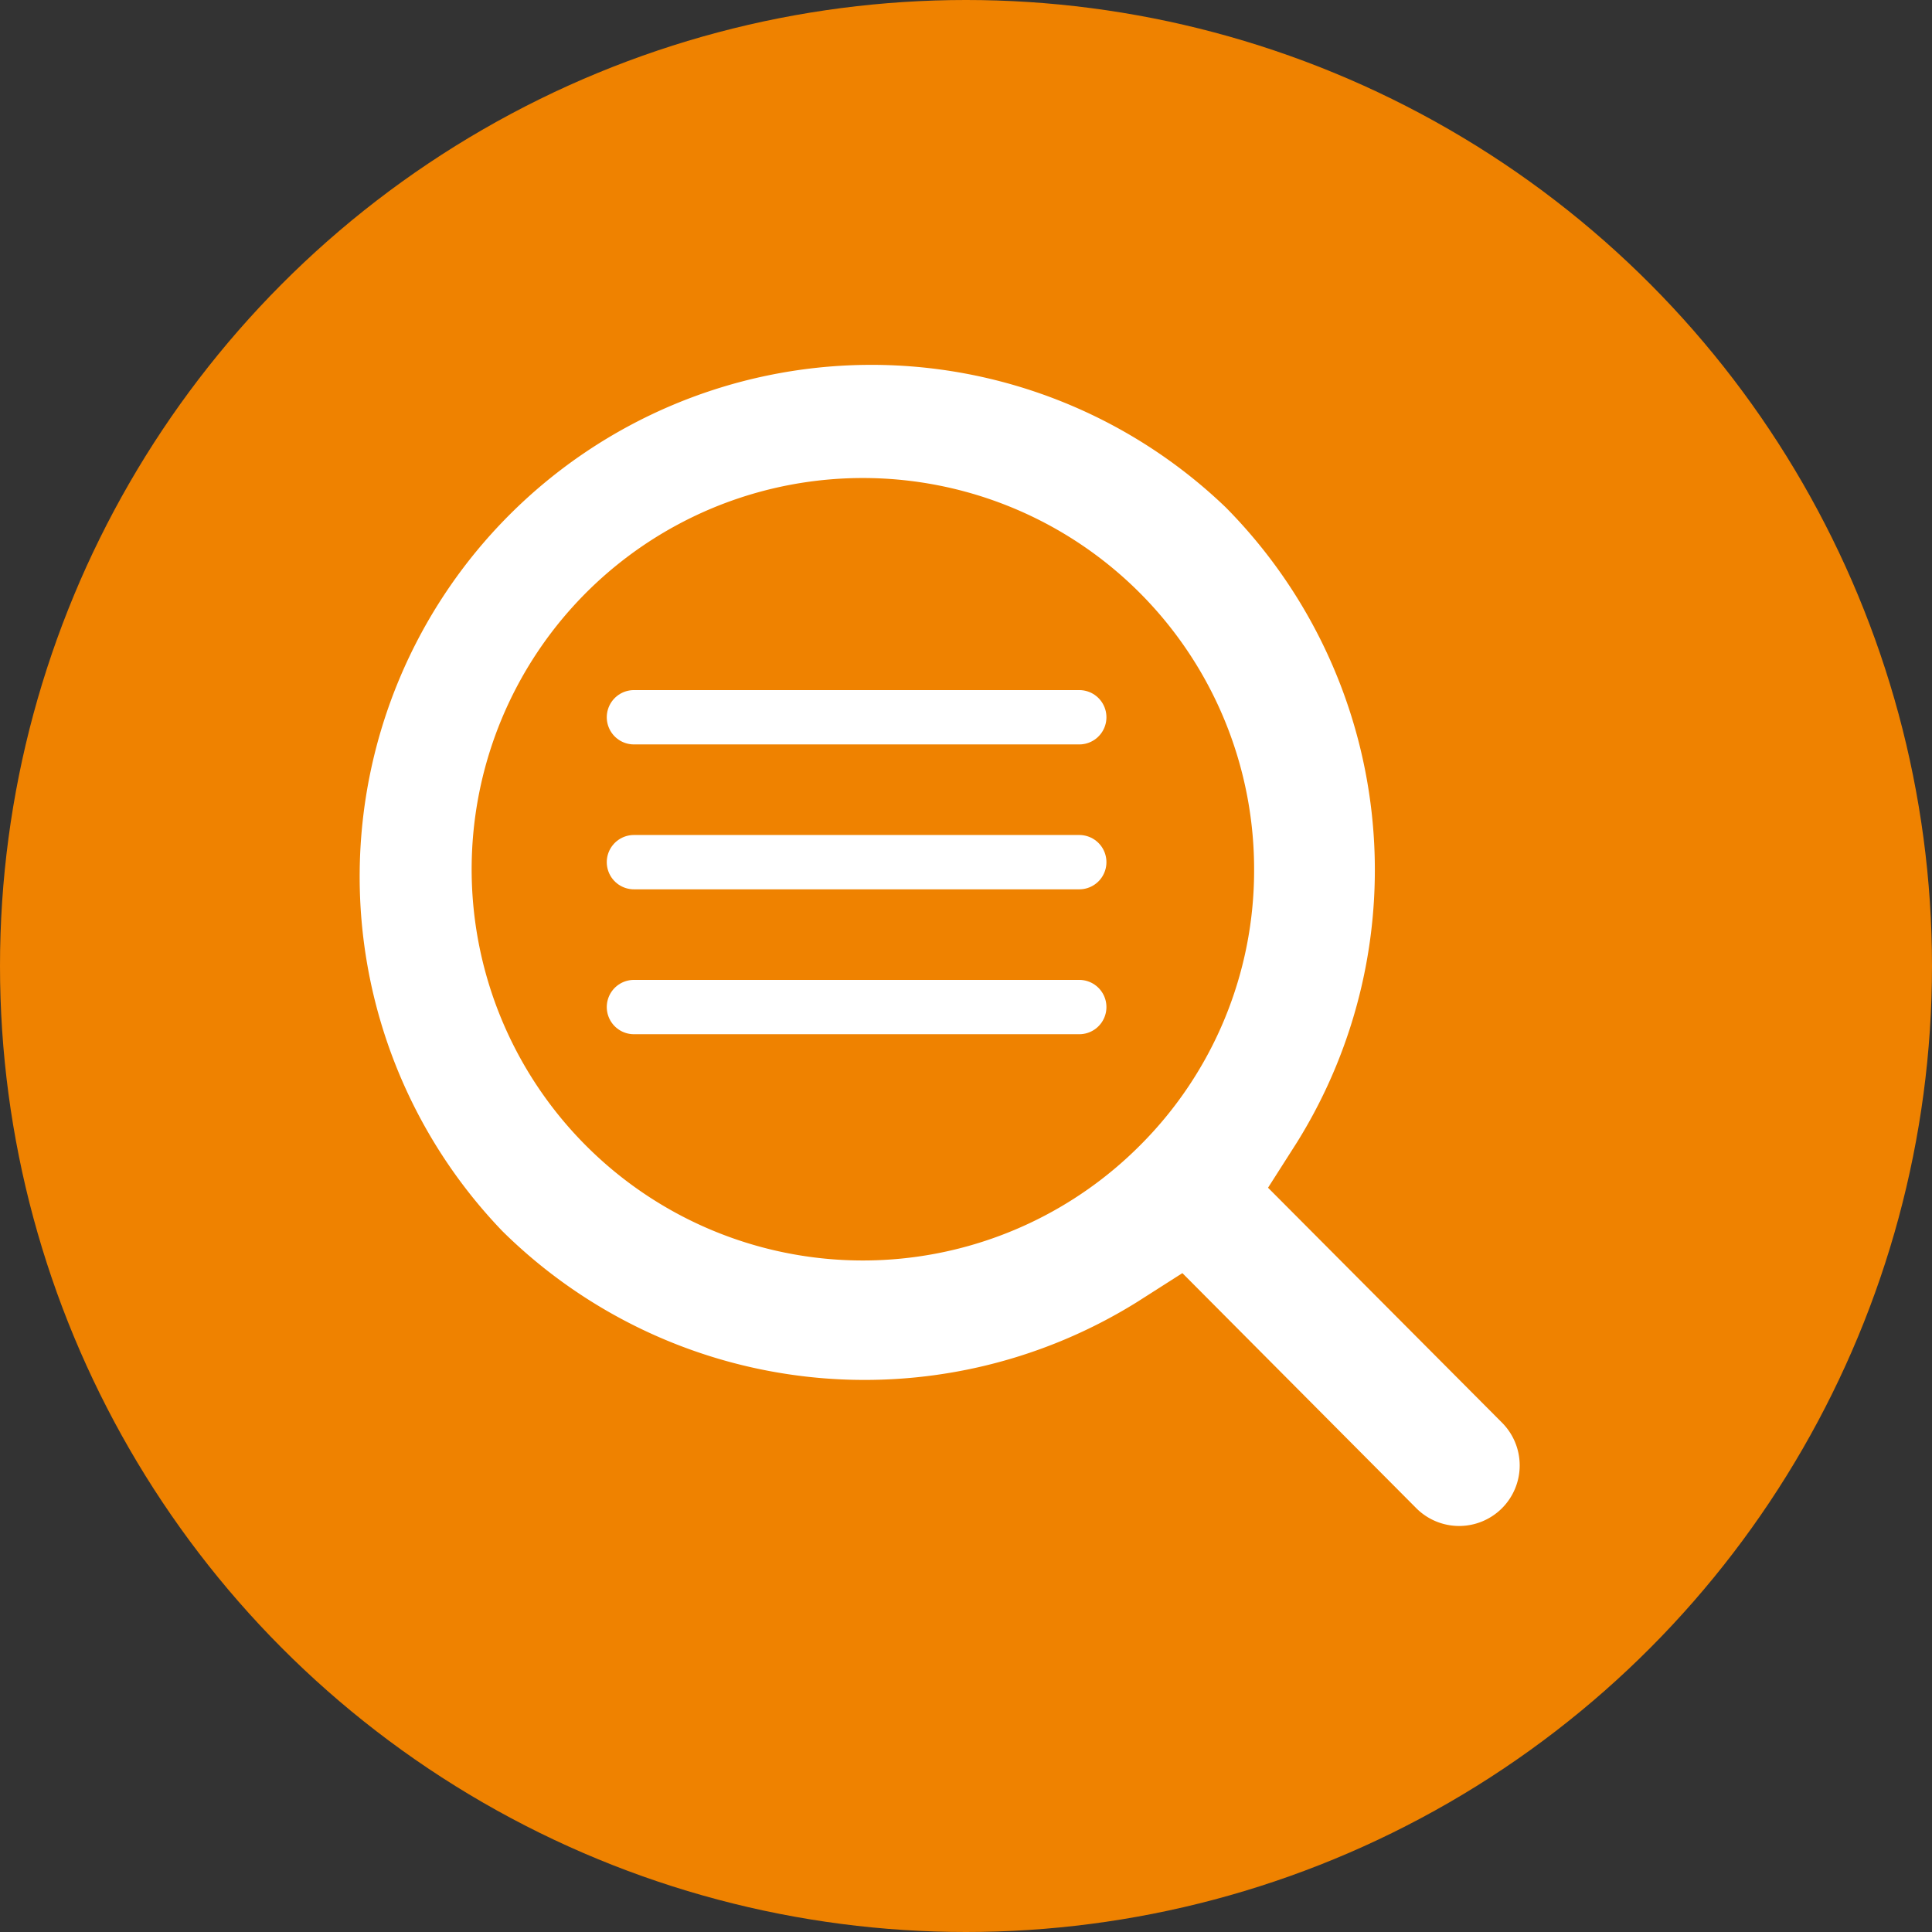
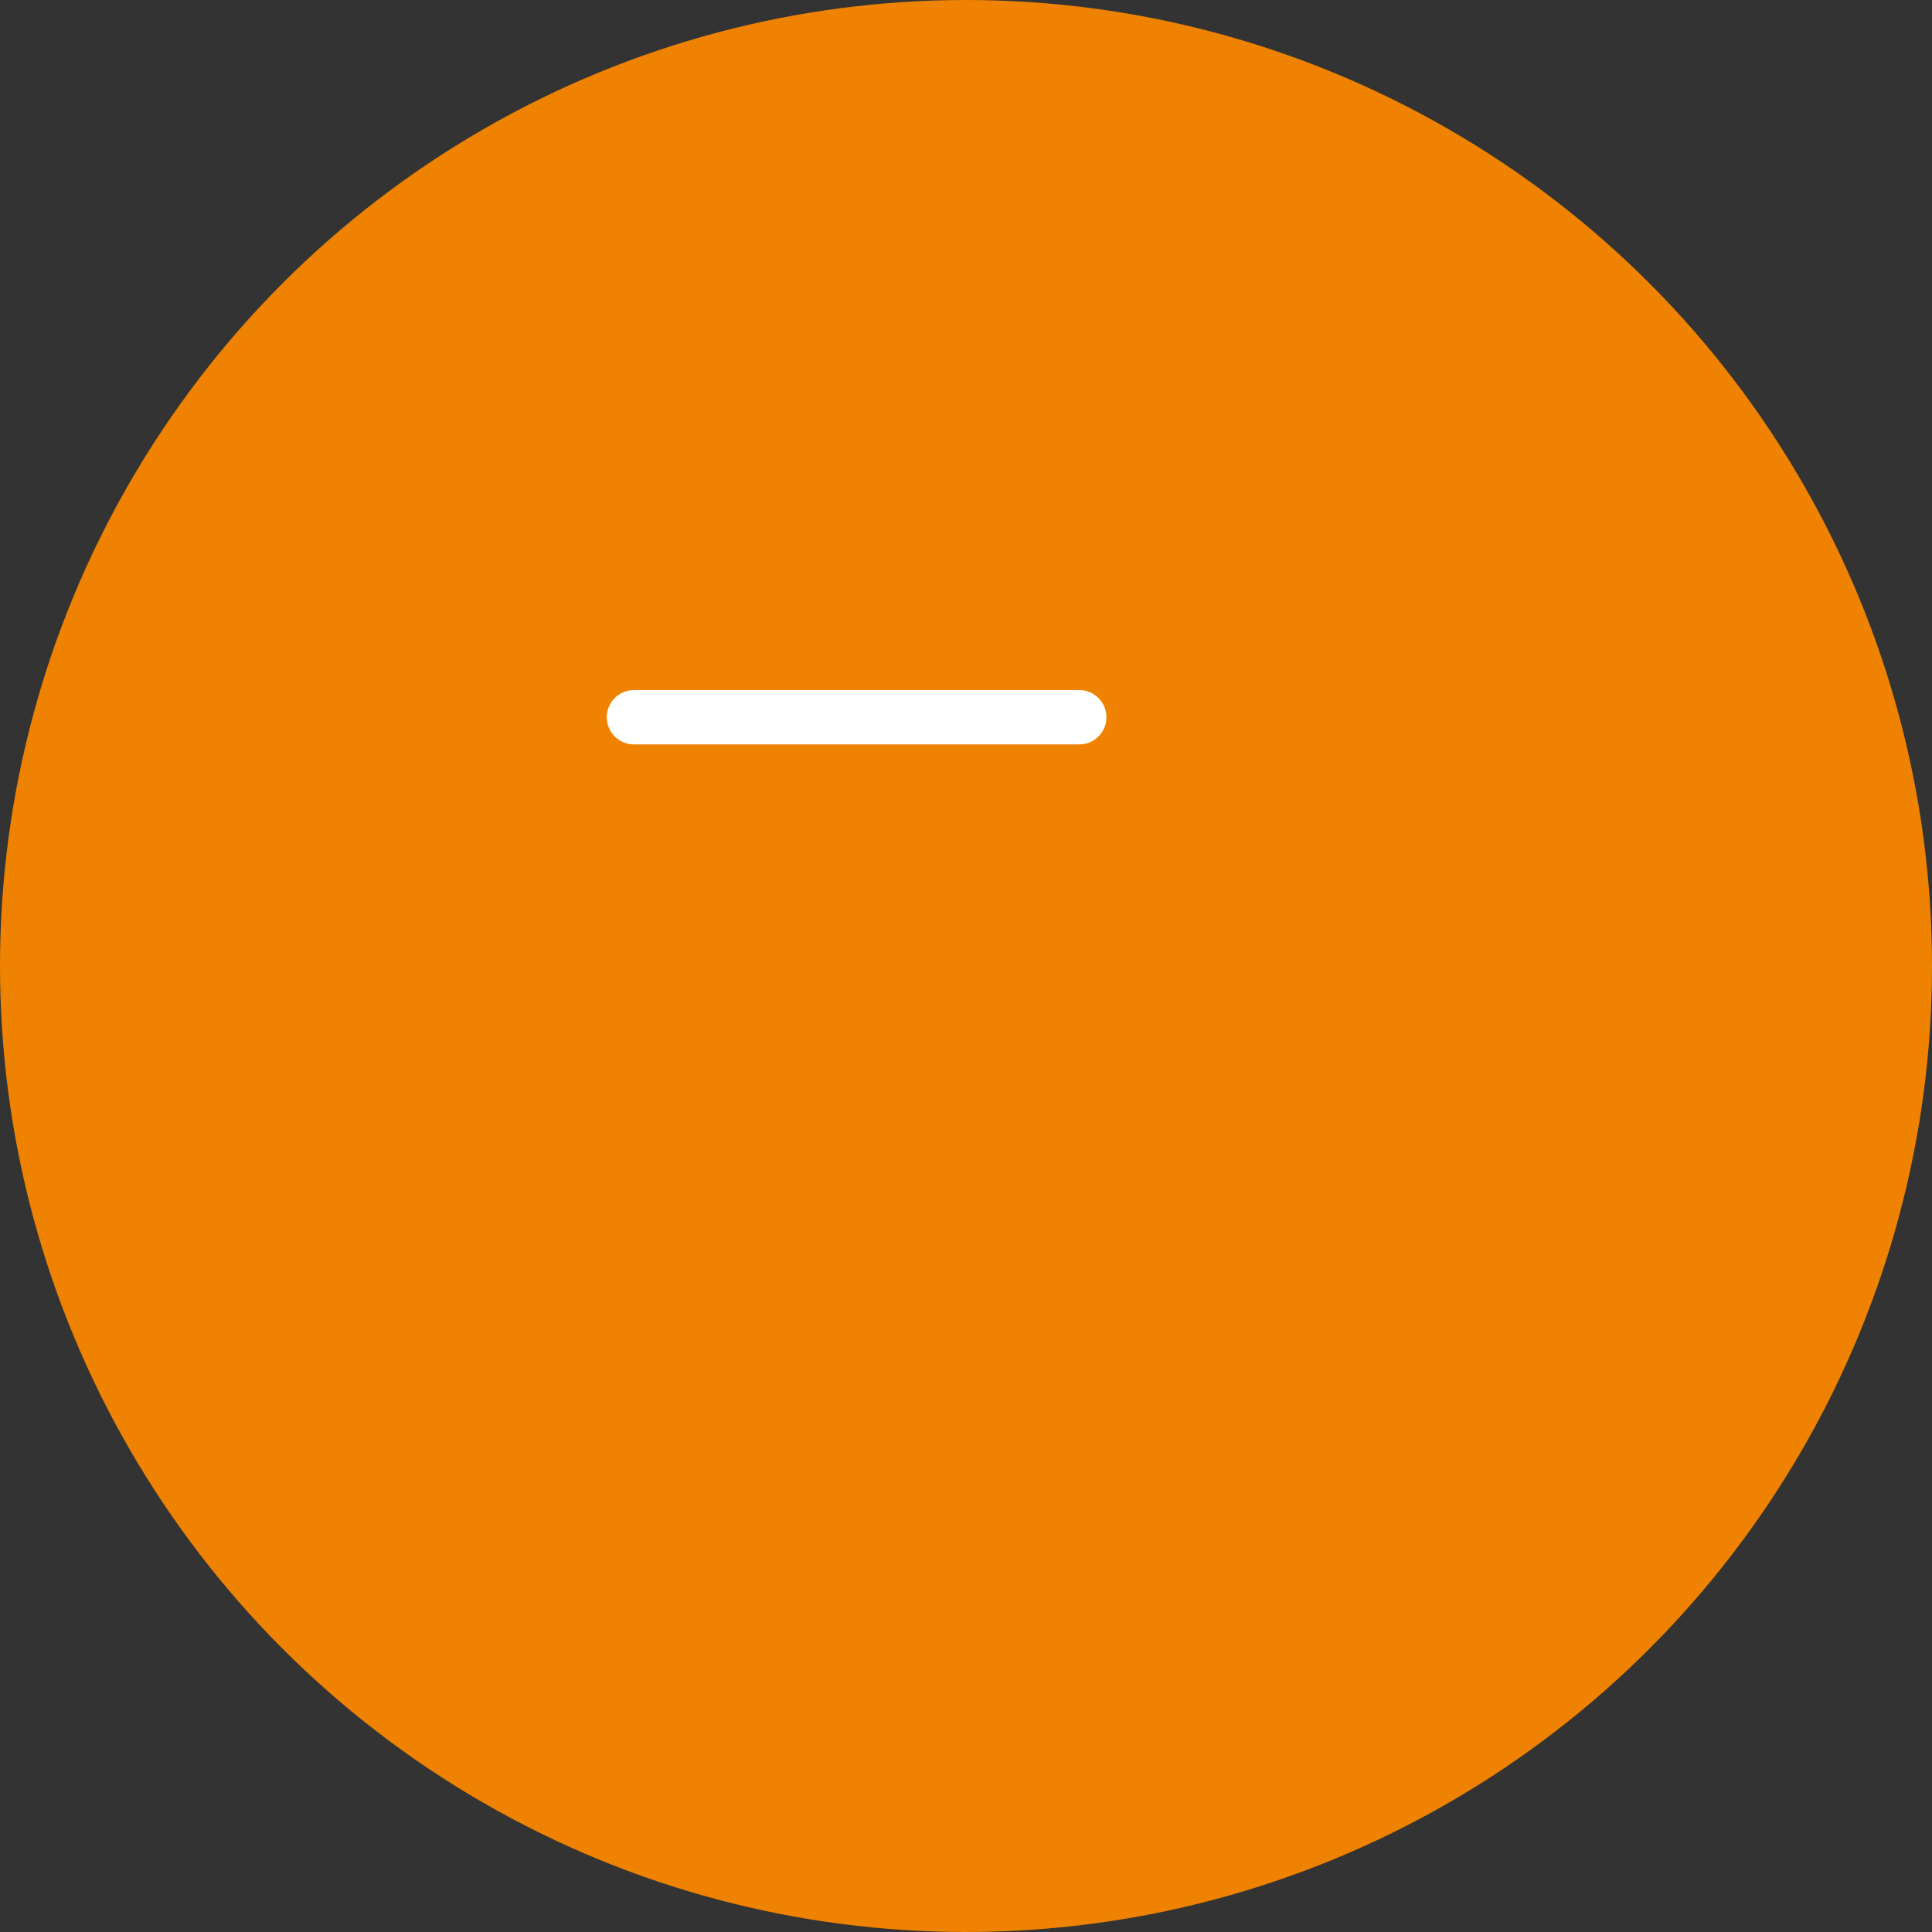
<svg xmlns="http://www.w3.org/2000/svg" viewBox="0 0 80 80">
  <rect x="0" y="0" width="80" height="80" fill="#333333" stroke="none" />
  <defs>
    <style>.cls-1{fill:#ef8200;}.cls-2{fill:#fff;stroke-width:0.56px;}.cls-2,.cls-3{stroke:#fff;stroke-miterlimit:10;}.cls-3{fill:none;stroke-linecap:round;stroke-width:2.25px;}</style>
  </defs>
  <g id="レイヤー_2" data-name="レイヤー 2">
    <g id="text">
      <circle class="cls-1" cx="40" cy="40" r="40" />
-       <path class="cls-2" d="M62,59.11l-9.85-9.89,1.32-2.07a21.06,21.06,0,0,0-2.91-25.94A20.91,20.91,0,0,0,21,50.78a21.06,21.06,0,0,0,25.93,2.9L49,52.36l9.84,9.89A2.22,2.22,0,0,0,62,59.11ZM47.39,47.64h0A16.48,16.48,0,1,1,52.21,36,16.36,16.36,0,0,1,47.39,47.64Z" />
      <line class="cls-3" x1="26.25" y1="29.7" x2="44.69" y2="29.7" />
-       <line class="cls-3" x1="26.25" y1="35.7" x2="44.69" y2="35.7" />
-       <line class="cls-3" x1="26.25" y1="41.7" x2="44.69" y2="41.7" />
    </g>
  </g>
</svg>